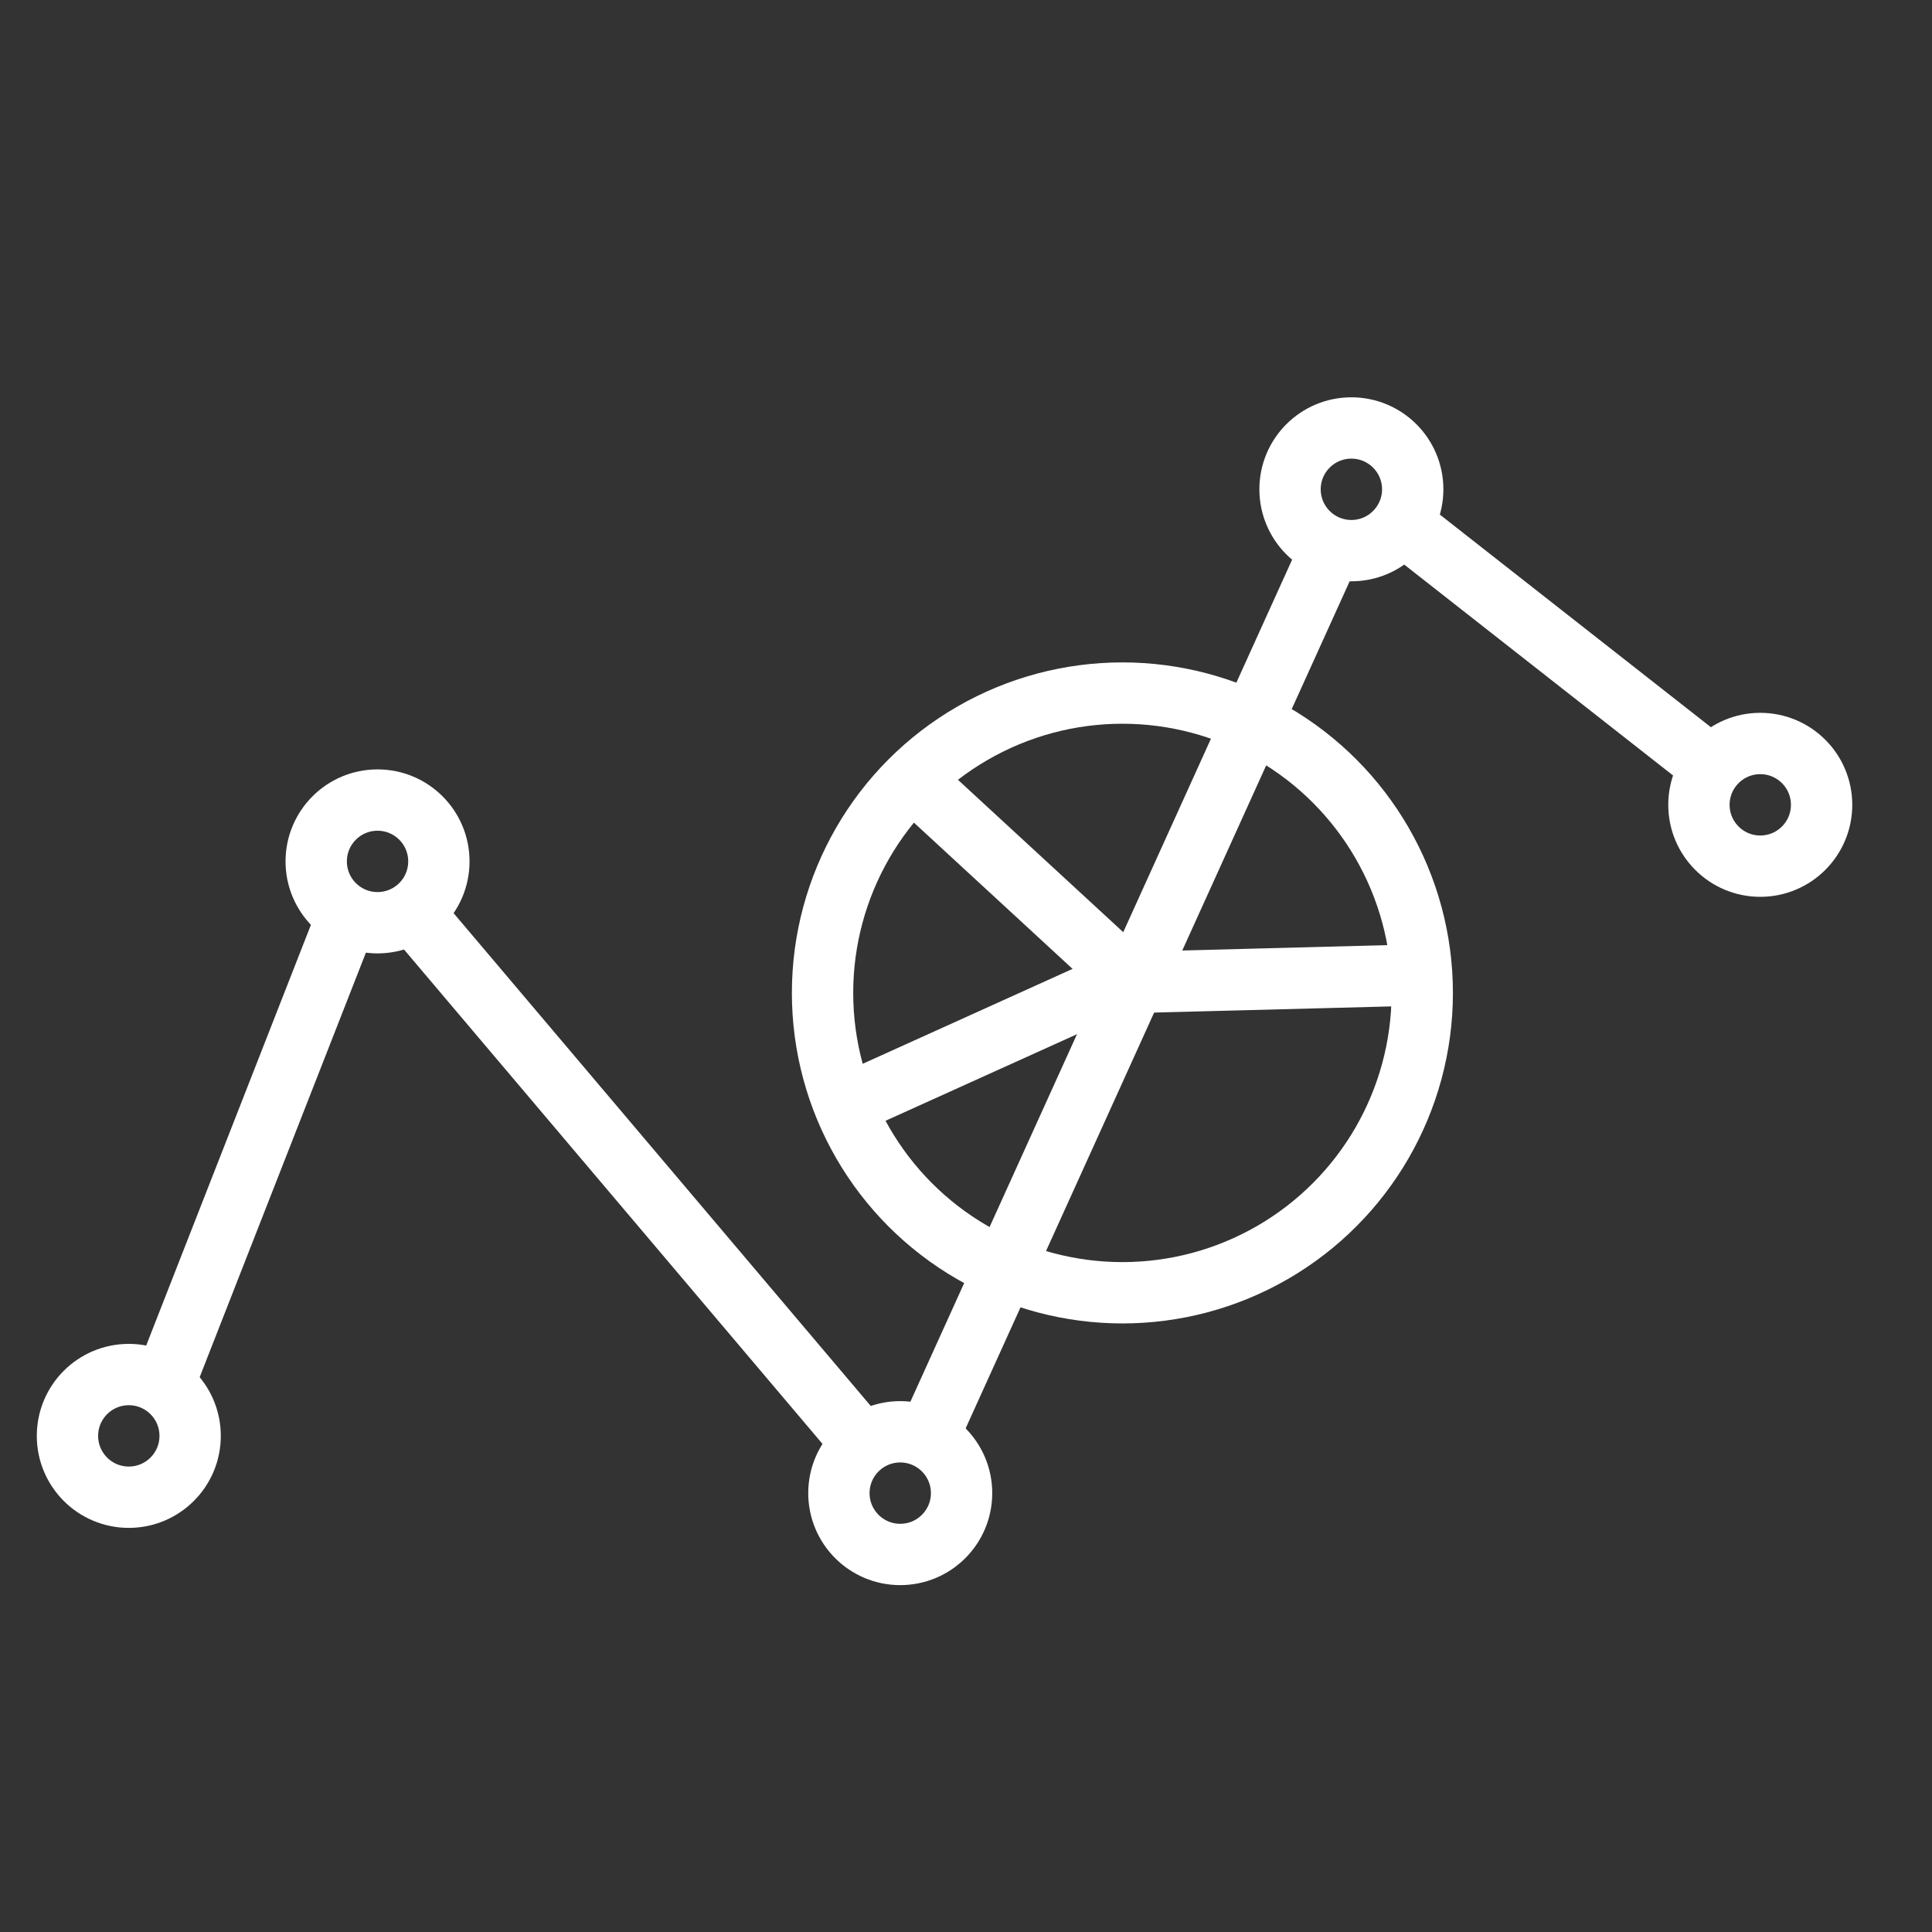
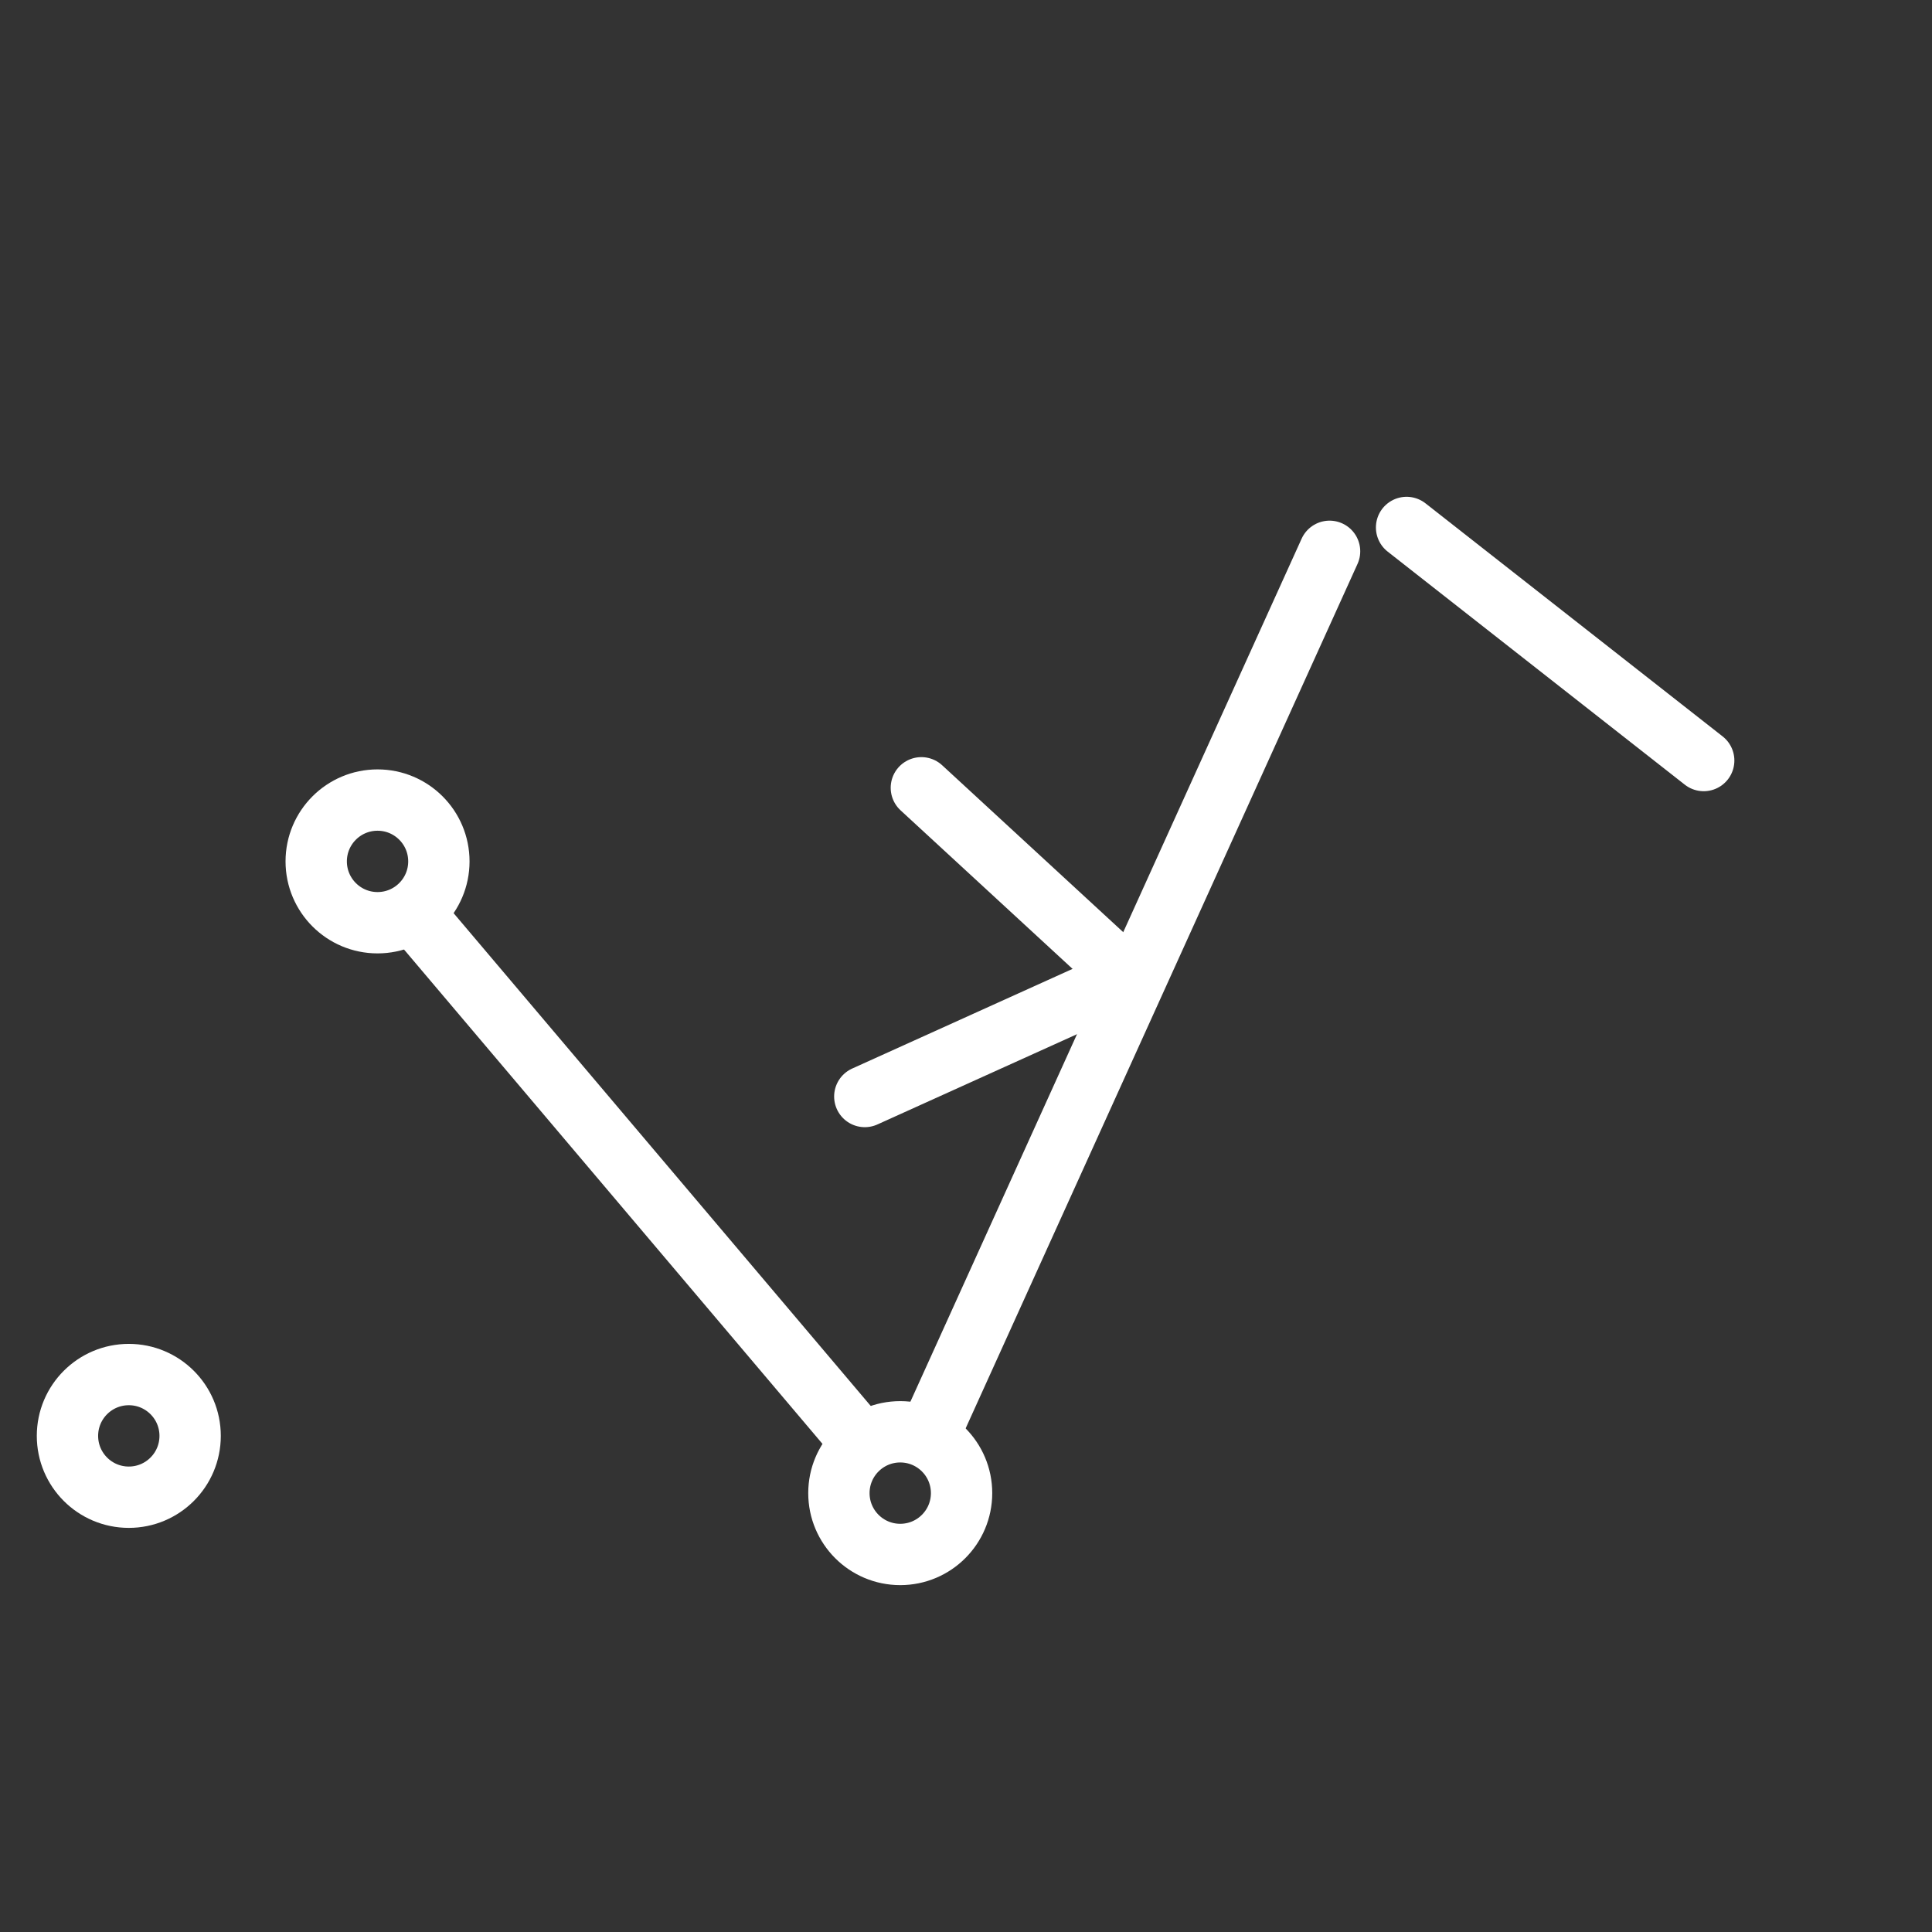
<svg xmlns="http://www.w3.org/2000/svg" id="Layer_1" x="0px" y="0px" viewBox="0 0 283.5 283.5" style="enable-background:new 0 0 283.5 283.5;" xml:space="preserve">
  <rect x="0" y="0" width="283.5" height="283.5" fill="#333333" stroke="none" />
  <style type="text/css"> .st0{fill:none;stroke:#FFFFFF;stroke-width:9;stroke-linecap:round;stroke-linejoin:round;stroke-miterlimit:10;} </style>
  <line class="st0" x1="206.4" y1="77.4" x2="250" y2="111.6" />
  <line class="st0" x1="137.3" y1="208.4" x2="195.1" y2="80.9" />
  <line class="st0" x1="61.6" y1="135.1" x2="126.1" y2="211.3" />
-   <line class="st0" x1="24.5" y1="202" x2="50.5" y2="135.6" />
  <circle class="st0" cx="55.4" cy="126.4" r="9" />
  <circle class="st0" cx="132.1" cy="219.1" r="9" />
-   <circle class="st0" cx="198.3" cy="71.8" r="9" />
-   <circle class="st0" cx="258.3" cy="118.1" r="9" />
  <circle class="st0" cx="18.9" cy="210.7" r="9" />
-   <circle class="st0" cx="164.7" cy="145.7" r="44" />
  <line class="st0" x1="135.2" y1="115.6" x2="164.6" y2="142.7" />
  <line class="st0" x1="126.9" y1="160.9" x2="162.5" y2="144.8" />
-   <line class="st0" x1="207.1" y1="143.1" x2="164.9" y2="144.2" />
</svg>